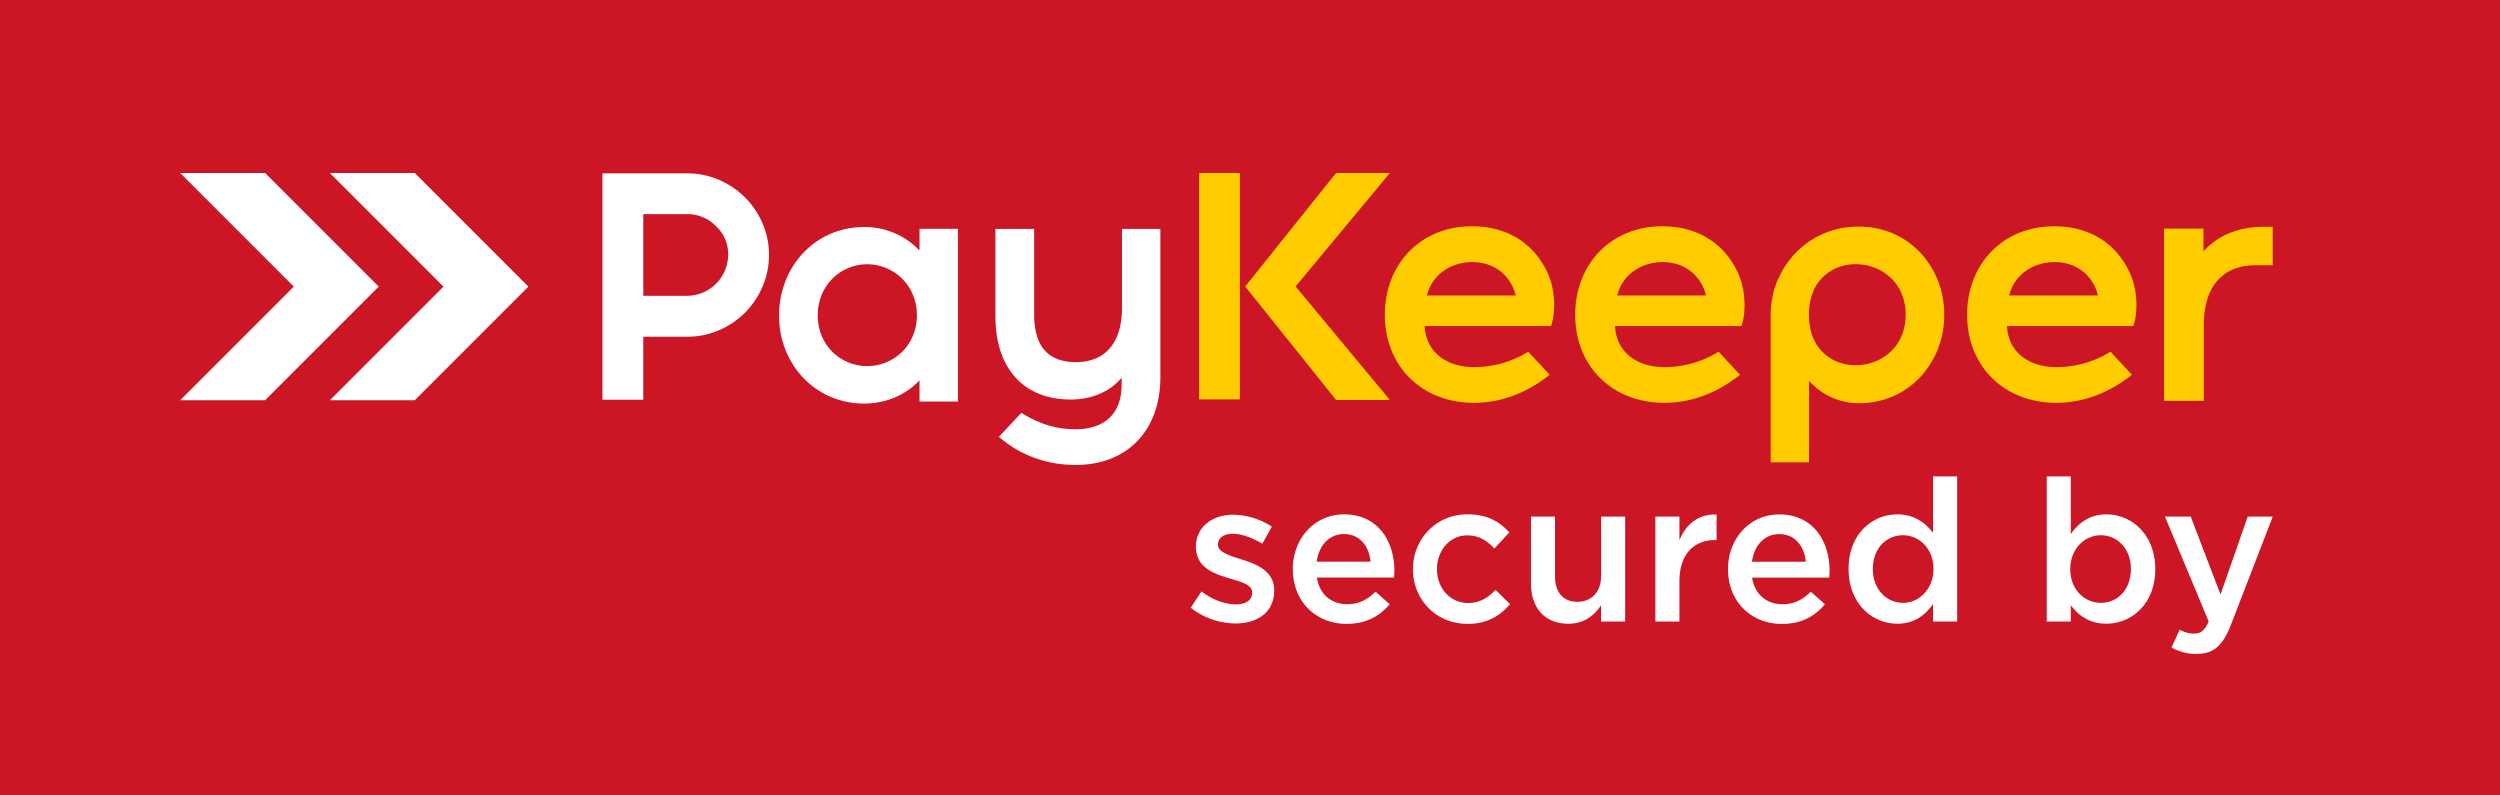
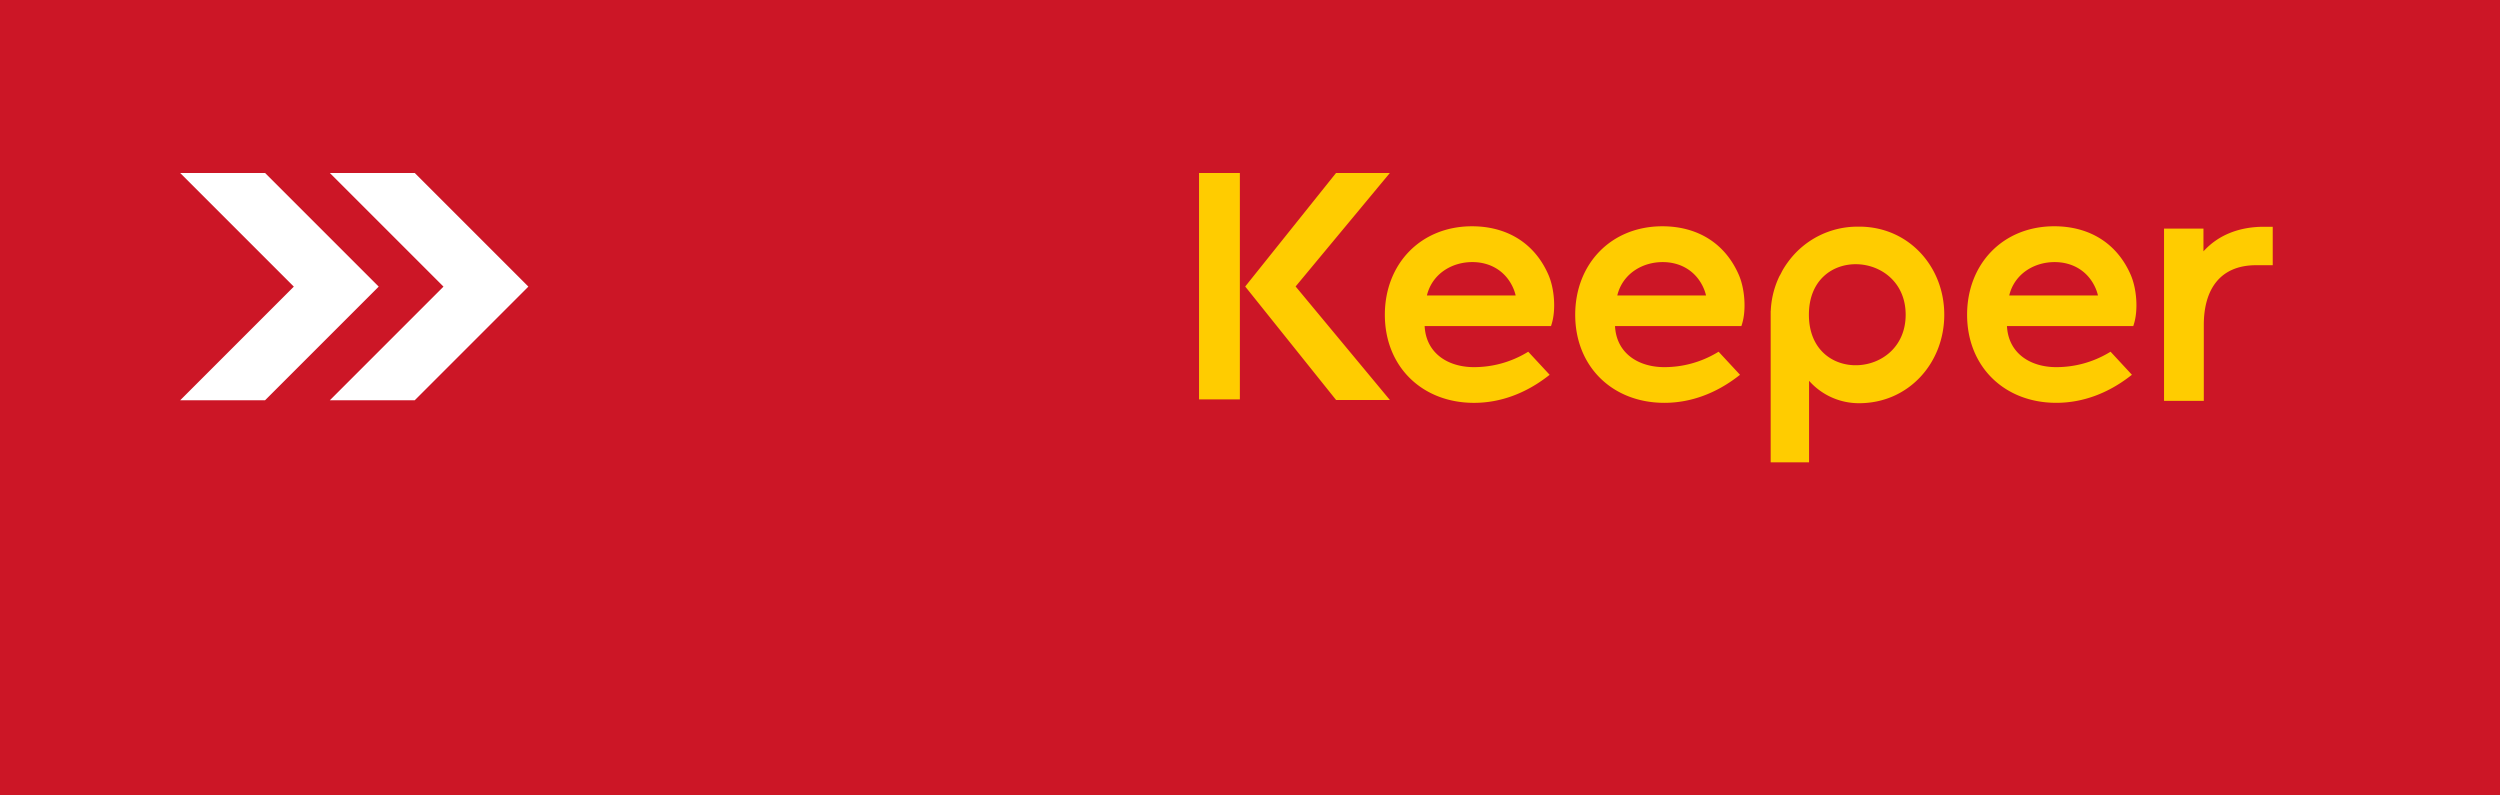
<svg xmlns="http://www.w3.org/2000/svg" viewBox="0 0 1816.43 577.91">
  <rect x="0" y="0" width="1816.43" height="577.91" fill="#333333" stroke="none" />
  <defs>
    <style>.cls-1{fill:#cc1626;}.cls-1,.cls-2,.cls-3{fill-rule:evenodd;}.cls-2{fill:#fff;}.cls-3{fill:#fc0;}</style>
  </defs>
  <title>Ресурс 1</title>
  <g id="Слой_2" data-name="Слой 2">
    <g id="Layer_1" data-name="Layer 1">
      <polygon class="cls-1" points="0 0 1816.43 0 1816.43 577.91 0 577.91 0 0 0 0" />
      <path class="cls-2" d="M239.65,290.81l82.57-82.56-82.56-82.56h61.68l82.56,82.56-82.56,82.56Zm-108.73,0,82.56-82.56-82.56-82.56H192.6l82.56,82.56-82.57,82.56Z" />
-       <path class="cls-2" d="M897.5,453c15.88,0,28.3-7.94,28.3-24,0-14-12.56-19.06-23.68-22.53-.43-.14-1-.29-1.44-.43-8.37-2.74-15.74-5.05-15.74-10.25,0-4.77,3.9-7.95,10.69-7.95,6.35,0,14.15,2.75,21.51,7.22l6.93-12.42a52.88,52.88,0,0,0-28-8.66c-15.16,0-27.15,8.81-27.15,23.25,0,14.88,12.57,19.49,23.83,22.82l1.3.43c8.38,2.45,15.74,4.47,15.74,10.1,0,5.35-4.34,8.53-11.84,8.53-7.8,0-16.75-3.18-25-9.39l-7.8,11.84A53.59,53.59,0,0,0,897.5,453Zm81,.29c14,0,24-5.63,31.19-14.3l-10.26-9.1c-6.06,5.92-12.13,9.1-20.65,9.1-11.26,0-20.07-6.93-21.95-19.35h56c.14-.86.29-3.75.29-4.91,0-21.95-12.28-41-36.54-41-21.8,0-37.25,17.91-37.25,39.71,0,23.83,17,39.86,39.13,39.86Zm-21.81-45.2c1.59-11.84,9.1-20.06,19.79-20.06,11.55,0,18.19,8.8,19.35,20.06ZM1066,453.31c14.87,0,23.68-5.92,31.19-14.3l-10.54-10.4c-5.49,5.63-11.55,9.53-19.78,9.53-13.43,0-22.82-11-22.82-24.55S1053.31,389,1066,389c8.81,0,14.45,3.9,19.79,9.53l10.83-11.7c-7.08-7.8-16-13.15-30.47-13.15-22.82,0-39.57,18.2-39.57,39.86,0,21.95,16.76,39.71,39.42,39.71Zm73.5-.14c11.84,0,18.91-6.21,23.83-13.43v11.84h17.47V375.33h-17.47v43c0,11.84-7.08,18.92-17.18,18.92-10.4,0-16.32-6.78-16.32-18.62V375.33h-17.47v48.52c0,17.76,10,29.32,27.15,29.32Zm63.25-1.59h17.47v-29c0-20.21,10.68-30.18,26-30.18h1V373.88c-13.43-.58-22.24,7.22-27,18.63V375.33h-17.47v76.24Zm92,1.74c14,0,24-5.63,31.19-14.3l-10.26-9.1c-6.06,5.92-12.13,9.1-20.65,9.1-11.26,0-20.07-6.93-22-19.35h56c.14-.86.29-3.75.29-4.91,0-21.95-12.28-41-36.54-41-21.8,0-37.26,17.91-37.26,39.71,0,23.83,17,39.86,39.14,39.86Zm-21.81-45.2c1.59-11.84,9.1-20.06,19.78-20.06,11.55,0,18.2,8.8,19.35,20.06Zm105.56,45.06c12.42,0,20.36-6.36,26-14.3v12.7H1422V346.16H1404.5v41c-5.48-7.08-13.43-13.43-26-13.43-18.2,0-35.38,14.3-35.38,39.57,0,25.56,17.47,39.86,35.38,39.86ZM1382.7,438c-11.84,0-21.95-9.68-21.95-24.4,0-15.45,10-24.7,21.95-24.7,11.7,0,22.09,9.68,22.09,24.41S1394.39,438,1382.7,438Zm147.73,15.16c18.19,0,35.52-14.3,35.52-39.57,0-25.56-17.47-39.86-35.52-39.86-12.28,0-20.22,6.36-25.85,14.3V346.16H1487.1V451.57h17.47V439.73c5.34,7.08,13.28,13.43,25.85,13.43Zm-4-15.16c-11.84,0-22.24-9.68-22.24-24.4,0-14.87,10.4-24.7,22.24-24.7s21.81,9.68,21.81,24.41c0,15.3-9.82,24.69-21.81,24.69Zm69.46,37.11c12.28,0,19.06-5.77,25.12-21.37l30.33-78.41h-18.2l-19.78,56.6-21.66-56.6H1573l31.77,76.24c-2.89,6.64-5.92,8.81-10.83,8.81a21.55,21.55,0,0,1-10.26-2.89l-5.92,13a35.61,35.61,0,0,0,18.05,4.62Z" />
-       <path class="cls-2" d="M630.06,266a36.24,36.24,0,0,0,18.87-5.29c11.16-6.79,17.27-18.62,17.27-31.59,0-13.44-6.56-25.69-18.33-32.39a35.85,35.85,0,0,0-35.84.16c-11.56,6.77-17.88,19-17.88,32.24,0,12.87,5.93,24.67,17,31.51A35.92,35.92,0,0,0,630.06,266ZM467.39,215V155.6h31.89a28.62,28.62,0,0,1,21,8.79l0,0a27.43,27.43,0,0,1,8.79,20.74,30.06,30.06,0,0,1-29.8,29.8H467.39Zm0,29.66h31.89a57.57,57.57,0,0,0,23.13-4.72A59.76,59.76,0,0,0,554,208.3a57.6,57.6,0,0,0,4.72-23.13,56.84,56.84,0,0,0-4.72-23,60.14,60.14,0,0,0-31.61-31.49,57.58,57.58,0,0,0-23.13-4.72H437.73V290.43h29.66V244.63Zm200.7,31.71c-10.35,11-25,16.85-40.21,16.85-35.81,0-61.85-28.84-61.85-64s26-64.28,61.85-64.28a55,55,0,0,1,40.21,17.06V166.25H696V291.73H668.09V276.34Zm146.86-2c-8.9,10.82-22.79,15.91-36.87,15.91-36.61,0-54.83-25.23-54.83-60.16v-63.8h28.14v62.35c0,20.84,8.44,34.45,30.33,34.45,23.61,0,33.48-17,33.48-39.06V166.32h27.89V274.26c0,37.61-23.28,63.56-61.61,63.56-19.86,0-38.82-6.37-54.13-19.12l-1.57-1.31,16.3-17.44,1.34.81c12,7.26,23.86,11.12,38.06,11.12,21,0,33.48-11.22,33.48-32.51v-5Z" />
      <path class="cls-3" d="M1293.19,200.19l0,0,.9-1.71.3-.56,0-.08.88-1.63h0l.28-.49.2-.33.35-.58.06-.09q.38-.62.78-1.23l.12-.2.41-.61.14-.2.41-.6.1-.15c.47-.68,1-1.35,1.45-2l0,0,.52-.67,0,0a62.36,62.36,0,0,1,49.49-24.38h2.55c35.13.71,60.52,29.26,60.52,64,0,35.16-26,64.28-61.85,64.28a48.34,48.34,0,0,1-36.39-16.29v59.23h-27.89v-110h.06a64.4,64.4,0,0,1,5.13-22.68l.1-.24.25-.56.19-.42.28-.62.26-.54.31-.64Zm-422-74.5h29.66V290.17H871.19V125.69Zm70.19,82.48,68.5,82.48H970.79l-66.06-82.48,66-82.48h39.1l-68.49,82.48Zm93.72,28.74c1,19.67,16.8,29.84,35.86,29.84a74.7,74.7,0,0,0,38.07-10.4l1.34-.81,15.57,16.78-1.69,1.3c-15.47,11.85-33.64,19.08-53.29,19.08-37.62,0-64.77-26.27-64.77-64,0-36.9,26-64.29,63.31-64.29,25.24,0,45.52,12.1,55.59,35.37,4.32,10,5.53,25.43,2.25,35.8l-.42,1.35Zm138.32,0c1,19.67,16.8,29.84,35.86,29.84a74.64,74.64,0,0,0,38.05-10.4l1.35-.81,15.57,16.78-1.69,1.3c-15.47,11.85-33.64,19.07-53.29,19.07-37.62,0-64.77-26.27-64.77-64,0-36.9,26-64.28,63.31-64.28,25.24,0,45.52,12.1,55.59,35.37,4.32,10,5.53,25.43,2.26,35.8l-.43,1.35Zm284.78,0c1,19.68,16.8,29.84,35.86,29.84a74.67,74.67,0,0,0,38.06-10.4l1.35-.81L1549,272.3l-1.7,1.3c-15.46,11.85-33.64,19.08-53.29,19.08-37.62,0-64.77-26.27-64.77-64,0-36.9,26-64.28,63.31-64.28,25.24,0,45.53,12.1,55.6,35.37,4.32,10,5.53,25.43,2.25,35.8l-.43,1.35Zm-143.9-8.24c0,51.07,70.3,46.77,70.3,0s-70.31-51.06-70.3,0Zm-277.56-14h64.49a30.44,30.44,0,0,0-2.18-6.25c-5.52-11.71-16.46-18-29.3-18-14.13,0-27.39,7.61-32.15,21.33a29.83,29.83,0,0,0-.86,3Zm138.32,0h64.49a30.8,30.8,0,0,0-2.18-6.24c-5.53-11.71-16.47-18-29.3-18-14.13,0-27.39,7.61-32.15,21.33a29.8,29.8,0,0,0-.86,3Zm284.78,0h64.48a30.82,30.82,0,0,0-2.18-6.24c-5.52-11.71-16.47-18-29.3-18-14.13,0-27.39,7.6-32.15,21.33-.34,1-.62,2-.86,3Zm141.08-32c11.23-12.44,26.86-17.9,43.85-17.9h6.53v27.92h-12c-26.88,0-38.08,18.33-38.08,43.36v55.22h-28.89V166.08h28.64v16.54Z" />
    </g>
  </g>
</svg>